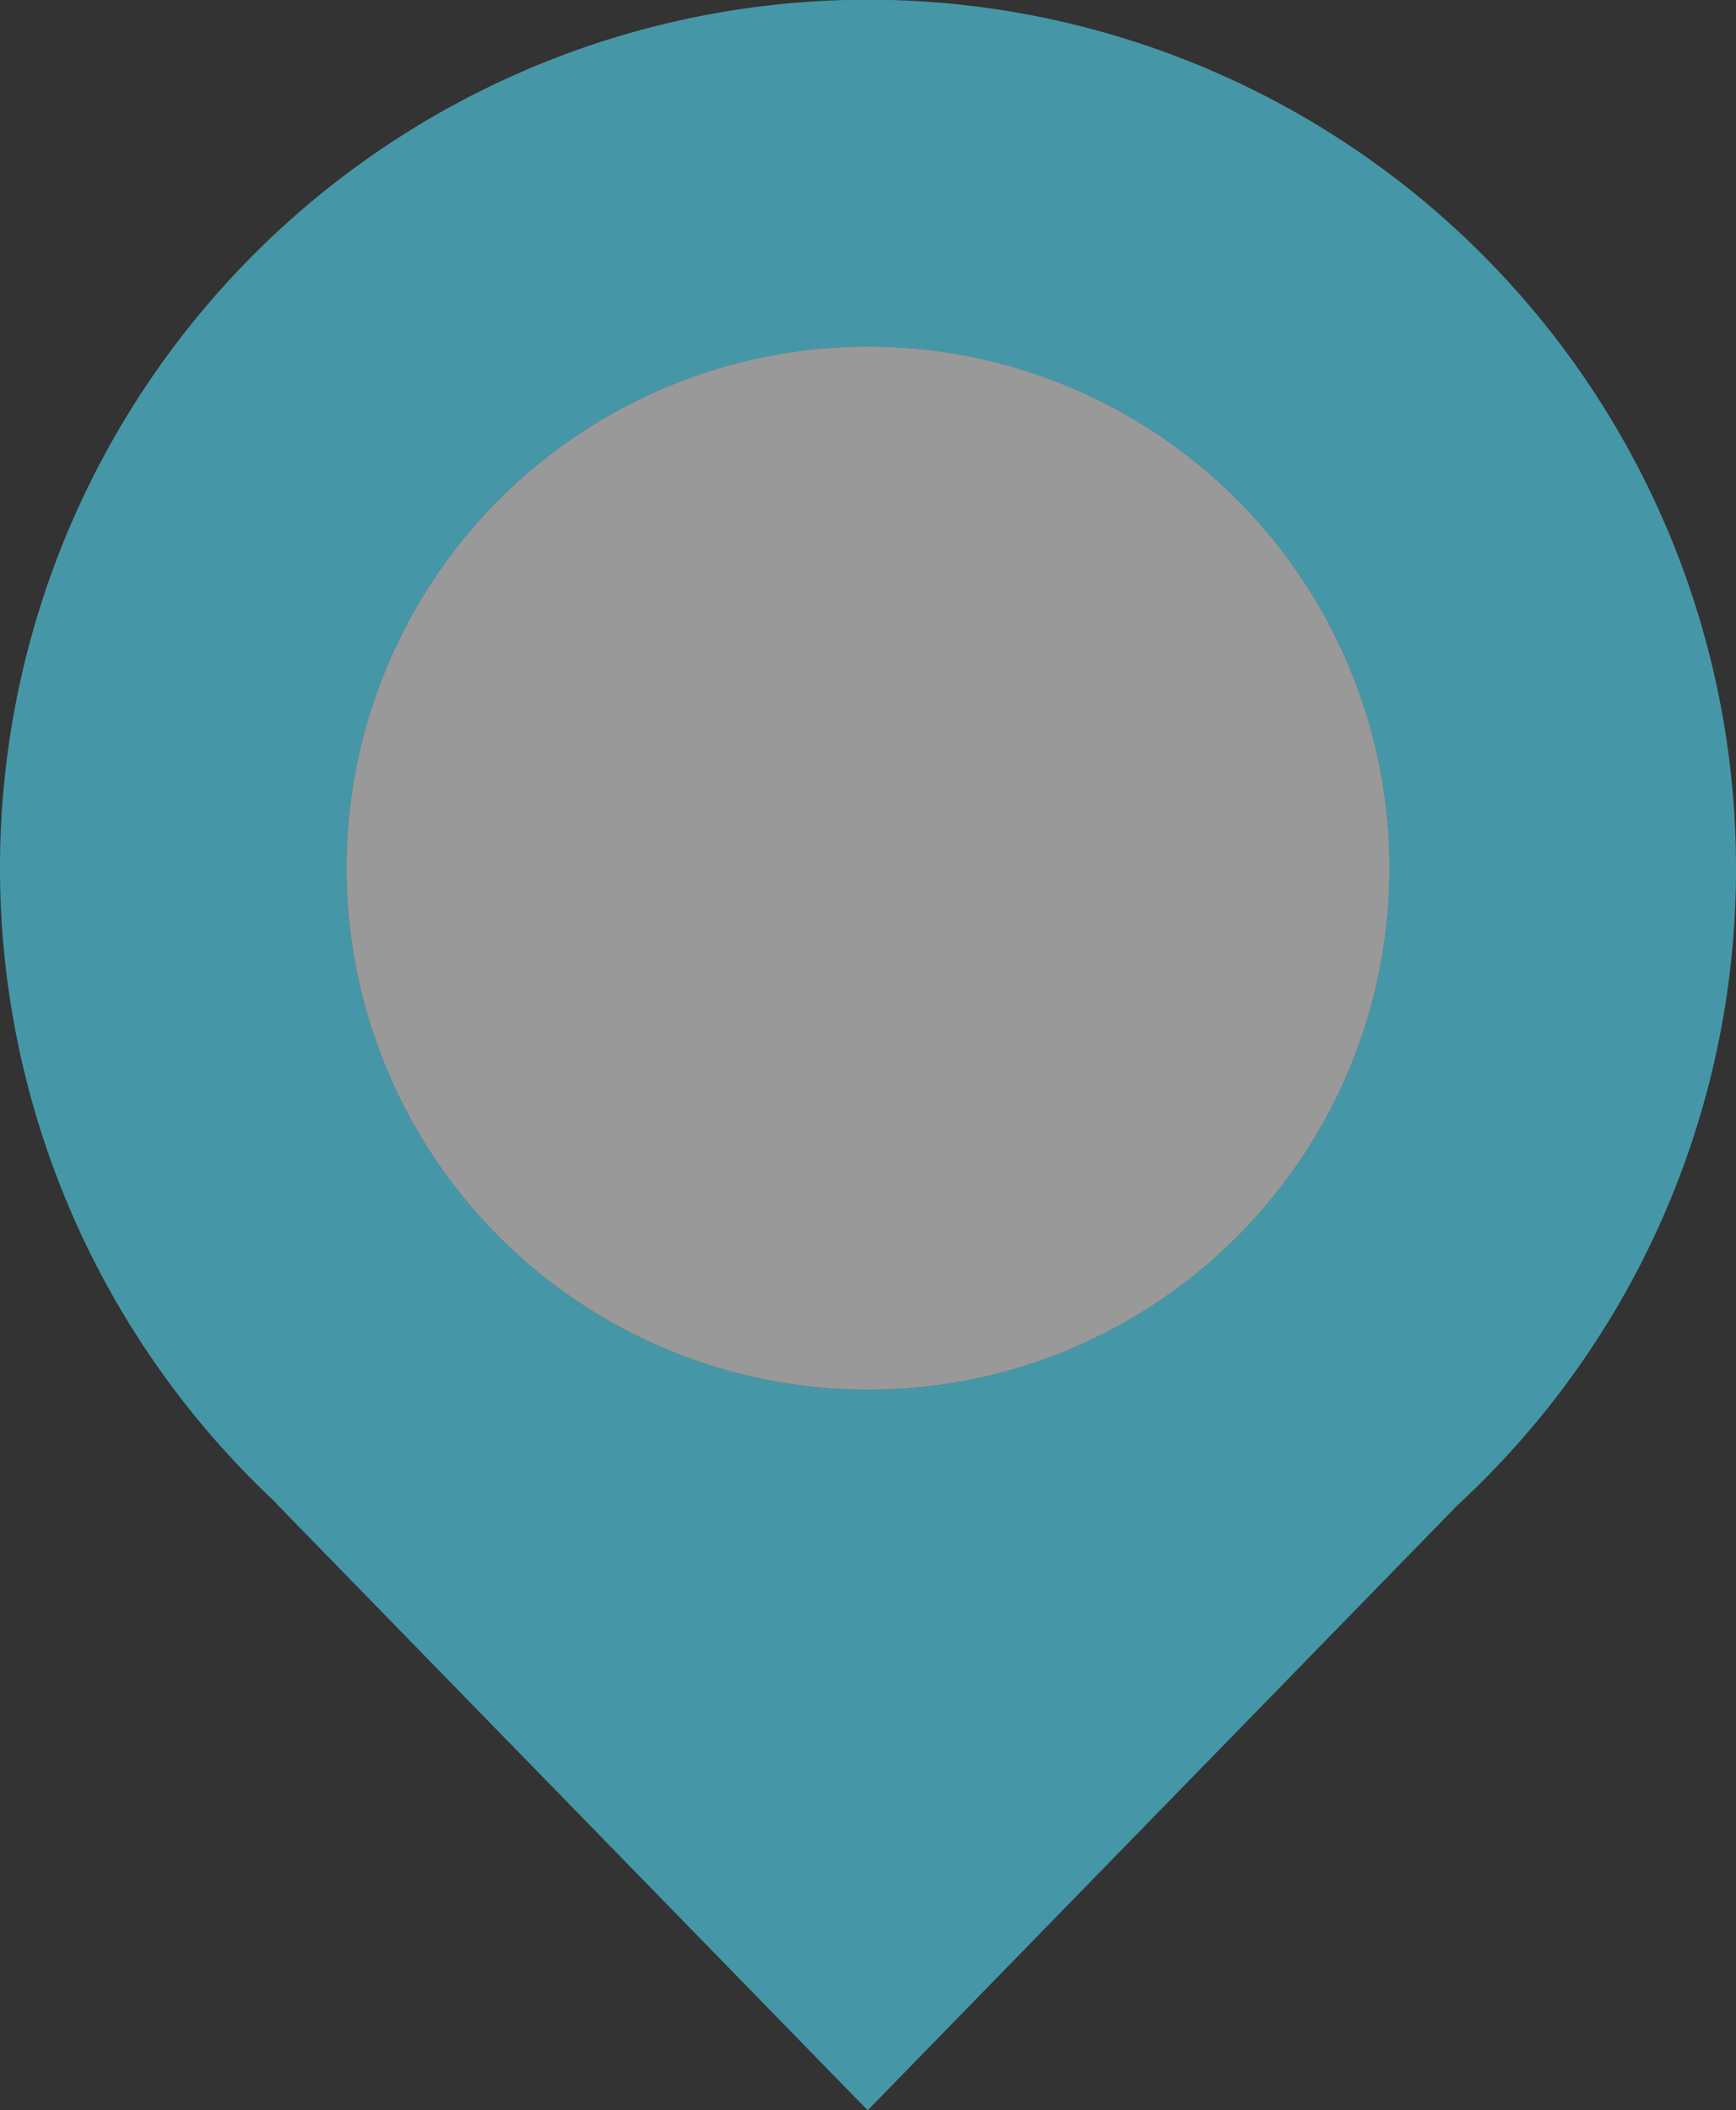
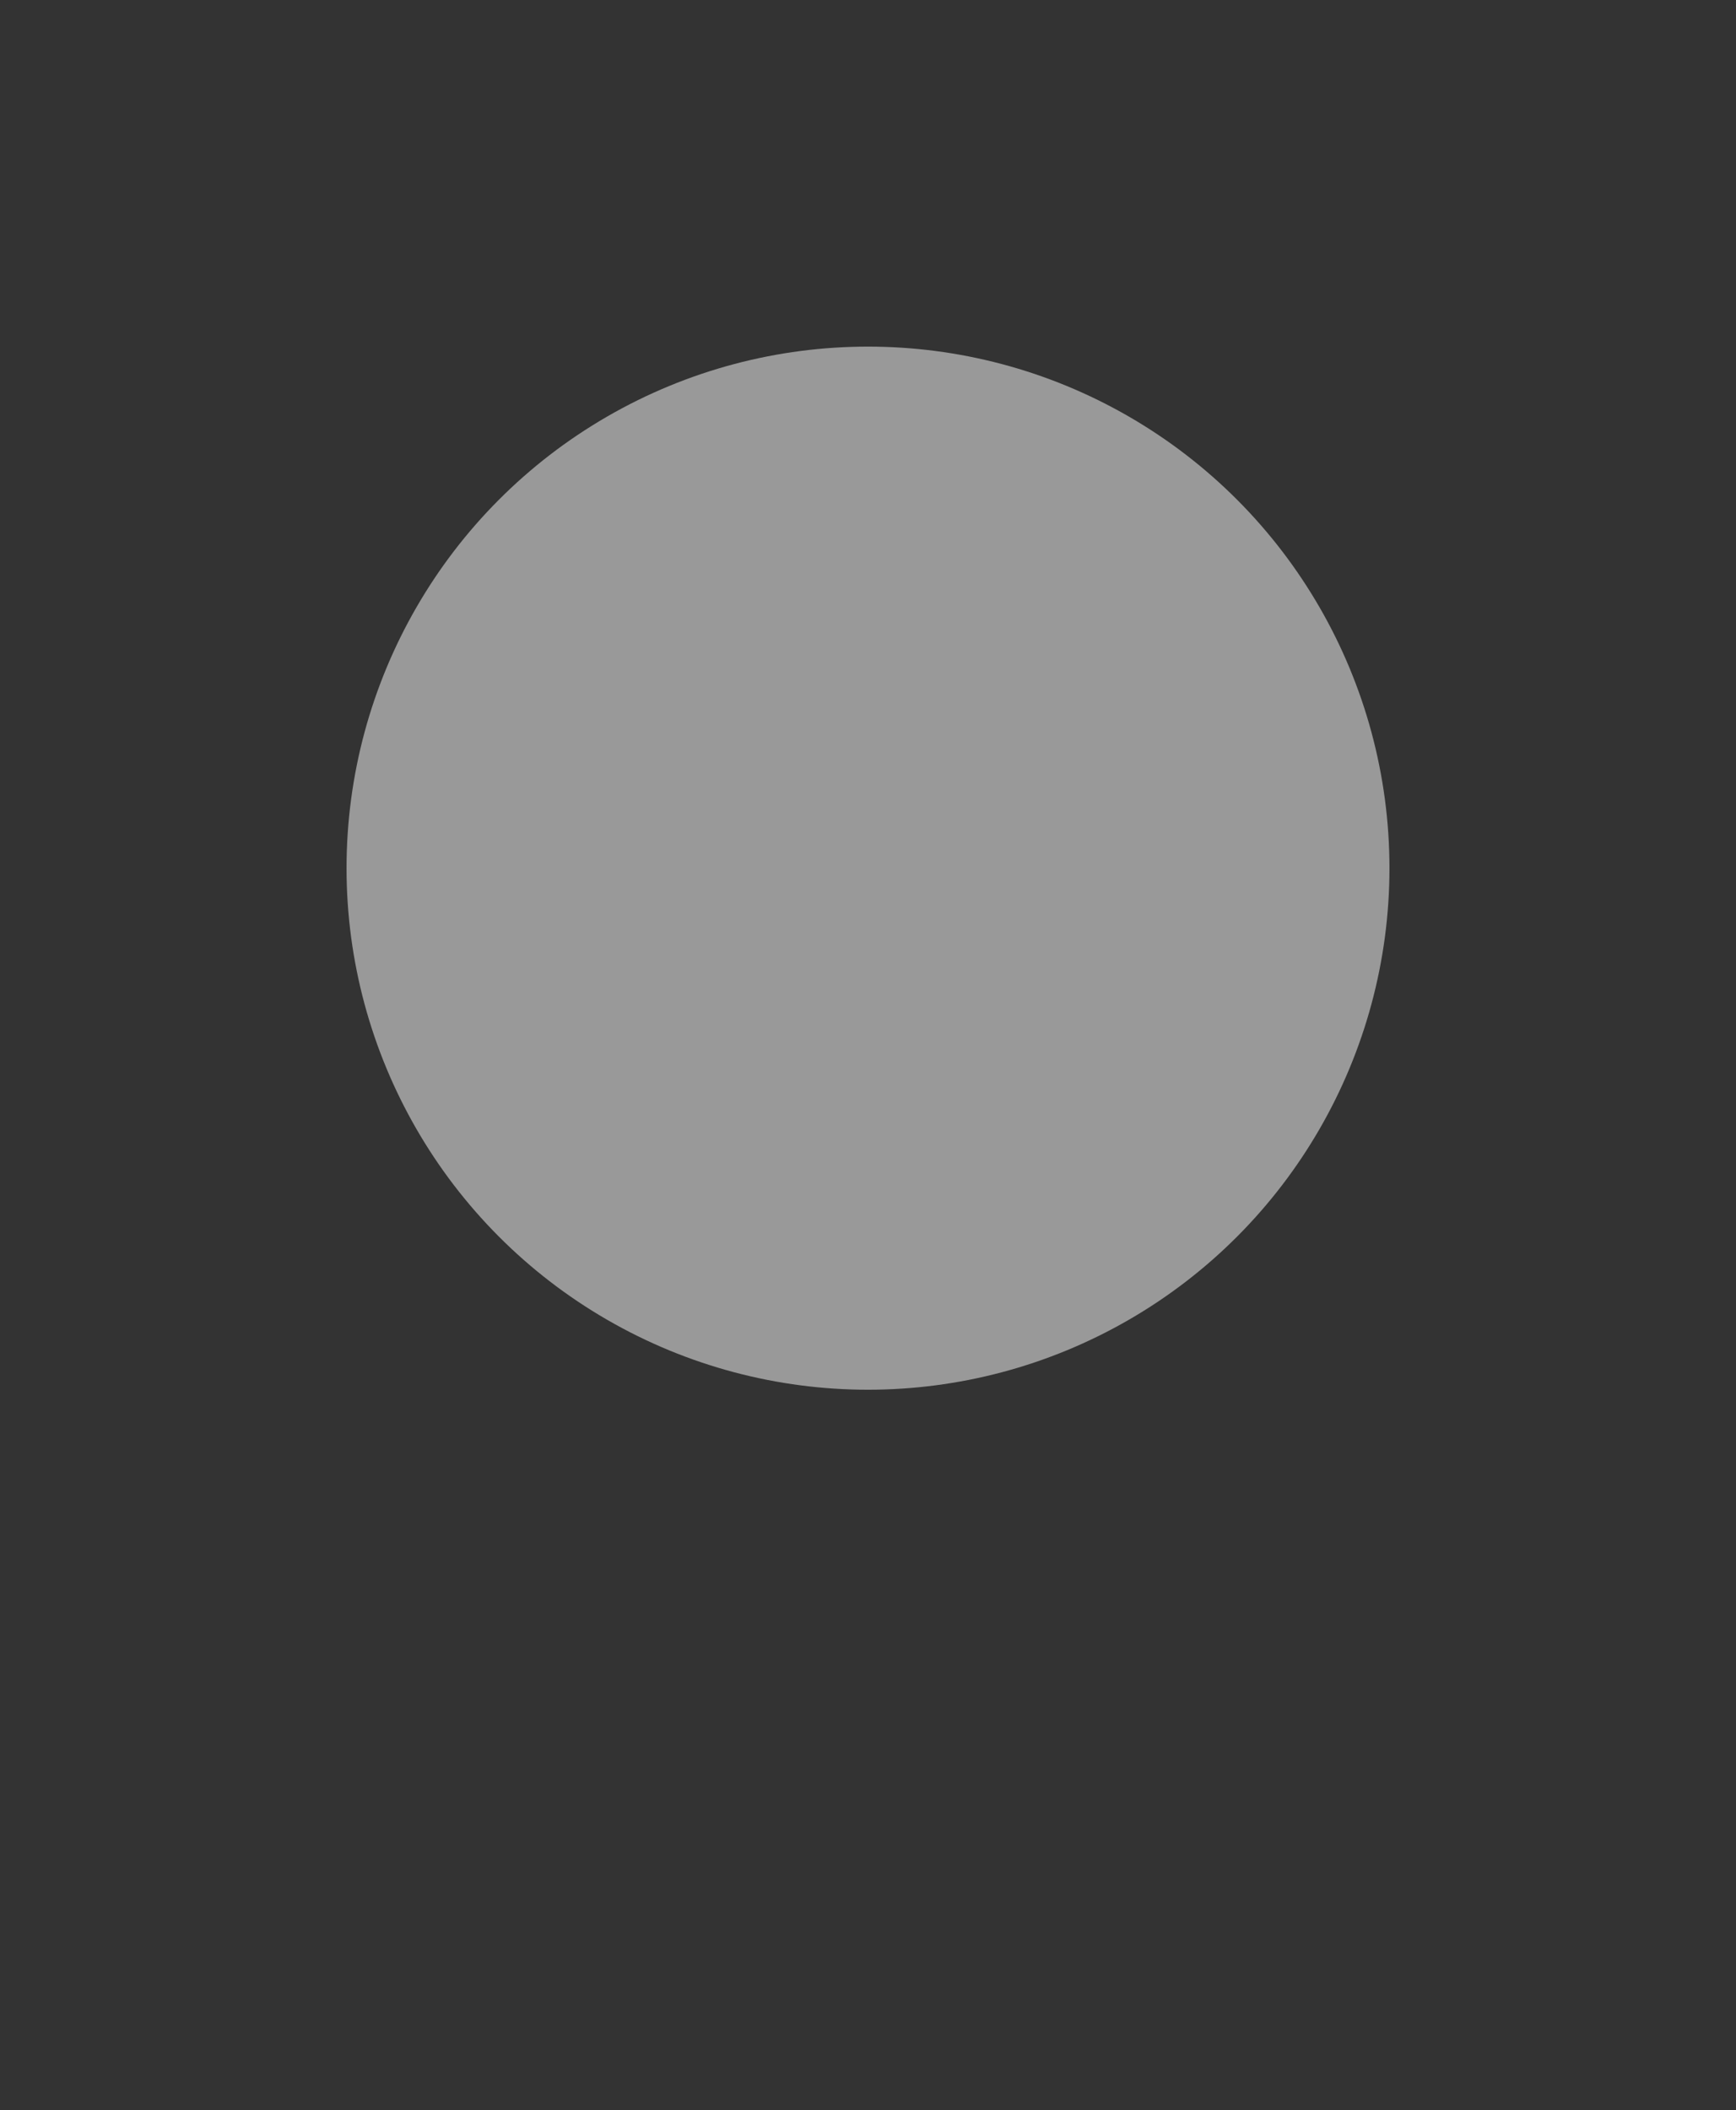
<svg xmlns="http://www.w3.org/2000/svg" width="63.5" height="77.176" viewBox="0 0 63.5 77.176">
  <rect x="0" y="0" width="63.5" height="77.176" fill="#333333" stroke="none" />
  <g id="Grupo_345" data-name="Grupo 345" transform="translate(-288.25 -2644.167)">
-     <path id="Trazado_437" data-name="Trazado 437" d="M351.75,2675.917a31.75,31.75,0,1,0-53.408,23.206h-.017l21.663,22.22,21.566-22.12A31.661,31.661,0,0,0,351.75,2675.917ZM320,2656.843a19.074,19.074,0,1,1-19.074,19.074A19.074,19.074,0,0,1,320,2656.843Z" fill="#4597a7" />
    <circle id="Elipse_56" data-name="Elipse 56" cx="19.074" cy="19.074" r="19.074" transform="translate(300.926 2656.843)" fill="#fff" opacity="0.5" />
  </g>
</svg>